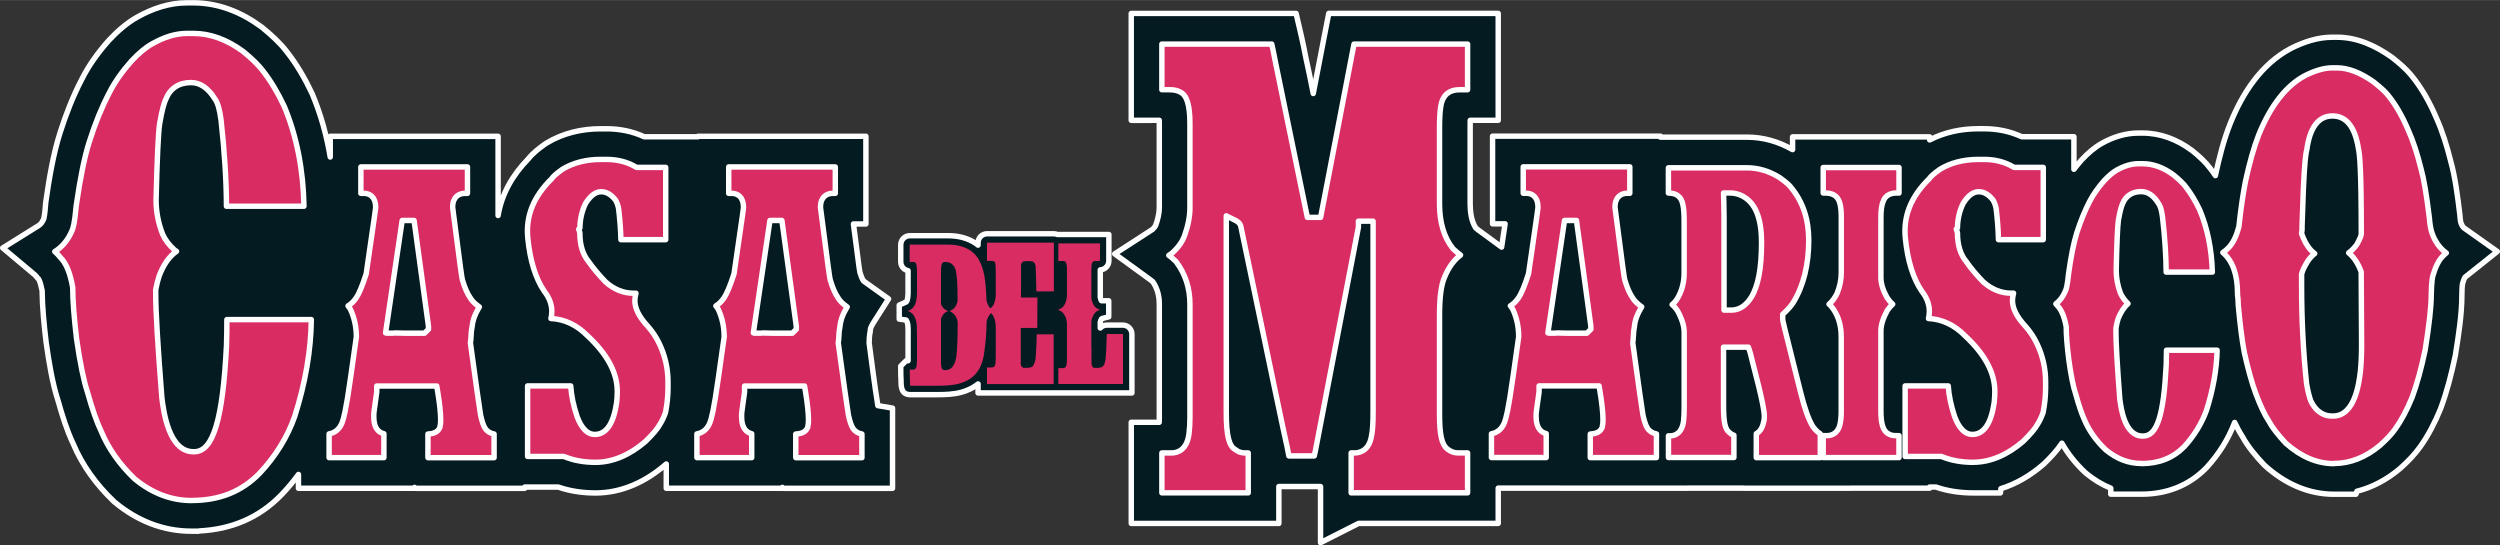
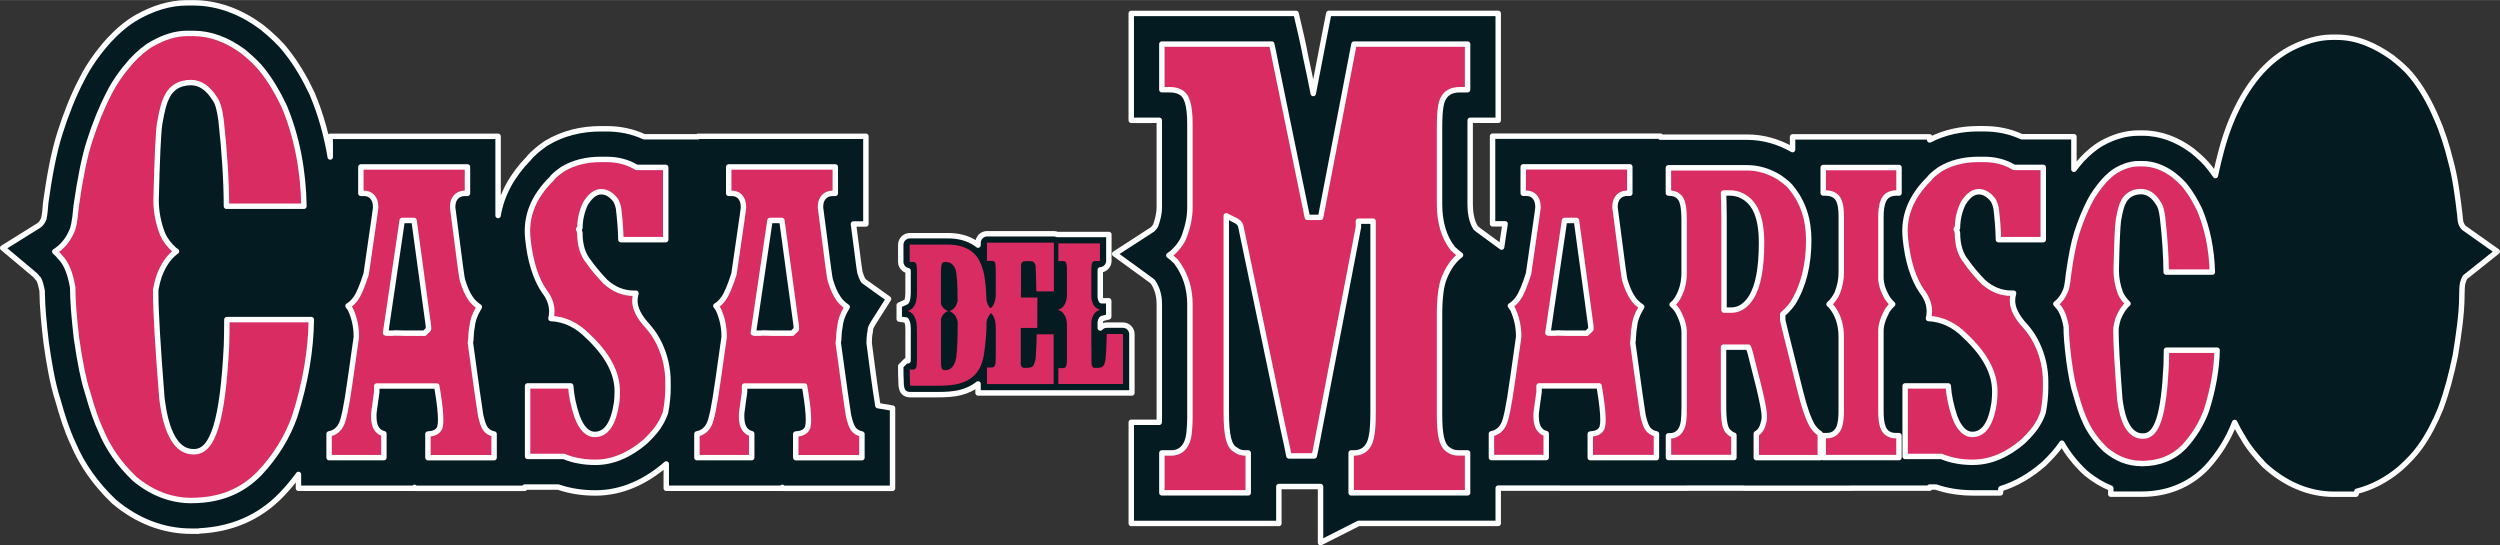
<svg xmlns="http://www.w3.org/2000/svg" xml:space="preserve" width="3.19in" height="0.696in" version="1.1" style="shape-rendering:geometricPrecision; text-rendering:geometricPrecision; image-rendering:optimizeQuality; fill-rule:evenodd; clip-rule:evenodd" viewBox="0 0 2835.18 618.42">
  <rect x="0" y="0" width="2835.18" height="618.42" fill="#333333" stroke="none" />
  <defs>
    <style type="text/css">
   
    .str1 {stroke:white;stroke-width:6.16;stroke-linejoin:round;stroke-miterlimit:2.613}
    .str2 {stroke:white;stroke-width:6.16;stroke-linecap:round;stroke-linejoin:round;stroke-miterlimit:2.613}
    .str0 {stroke:white;stroke-width:6.17;stroke-linecap:round;stroke-linejoin:round;stroke-miterlimit:2.613}
    .fil2 {fill:#051B22}
    .fil0 {fill:#D92C63;fill-rule:nonzero}
    .fil3 {fill:#D92C63;fill-rule:nonzero}
    .fil1 {fill:white;fill-rule:nonzero}
   
  </style>
  </defs>
  <g id="Layer_x0020_1">
    <g id="_2075970268096">
      <g>
        <g>
          <path class="fil0" d="M211.78 30.77l7.43 0c20.61,0 40.79,7.24 60.53,21.79 11.02,9.04 18.88,16.71 23.52,23.09 8.98,11.33 17.45,25.25 25.25,41.84 15.41,36.89 23.09,77.87 23.09,122.87l-0.43 0.43 -100.65 0c-0.56,0 -0.87,-1.73 -0.87,-5.2 0,-29.34 -2.04,-62.33 -6.13,-98.91 -1.48,-10.77 -3.34,-17.58 -5.69,-20.49 -6.37,-10.46 -13.49,-15.66 -21.36,-15.66 -11.02,0 -18.44,4.95 -22.22,14.79 -2.04,4.08 -4.21,12.81 -6.56,26.12 -1.49,9.91 -2.79,38.32 -3.9,85.42 0,12.19 2.35,24.26 7,36.15 2.35,5.2 6.25,10.34 11.76,15.23 5.2,3.47 9.41,5.51 12.63,6.13l-0.43 0.87c0,0 -1.3,0.74 -4.77,2.17 -9.9,4.08 -17.58,13.37 -23.09,27.85 -1.48,4.33 -2.6,9.04 -3.46,13.93l0 3.9c0,19.44 2.35,58.68 7,117.67 4.64,36.33 14.24,54.47 28.78,54.47l0.86 0c15.97,0 25.87,-38.07 29.65,-114.14 0.31,-10.15 0.43,-19.87 0.43,-29.22l0 -6.13c0,0 0.56,-0.43 0.87,-0.43l108.51 0c0,0 0.43,0.13 0.43,0.43l0 3.47c0,36.58 -6.38,74.96 -19.19,115 -8.73,24.7 -22.53,47.04 -41.41,67.1 -21.48,22.09 -48.96,33.11 -82.32,33.11 -24.7,0 -47.66,-8.73 -68.83,-26.12 -18.32,-17.45 -31.69,-36.46 -40.11,-57.07 -4.95,-10.15 -10.15,-25.13 -15.66,-44.88 -4.33,-13.06 -8.54,-33.67 -12.63,-61.9 -2.91,-25.01 -4.34,-44.32 -4.34,-57.93 -2.6,-14.79 -6.68,-24.82 -12.19,-30.08 -4.33,-5.82 -9.6,-9.59 -15.66,-11.33l0 -1.3c1.48,-0.31 3.22,-0.87 5.2,-1.73 10.15,-4.33 17.58,-12.07 22.22,-23.09 1.73,-3.47 3.22,-12.2 4.33,-26.12 4.64,-32.49 9.72,-57.38 15.23,-74.52 6.68,-21.17 14.36,-40.11 23.09,-56.64 6.13,-12.2 14.79,-24.7 26.12,-37.45 8.97,-9.59 17.45,-16.53 25.25,-20.92 14.79,-8.42 29.03,-12.63 42.71,-12.63l0 0.06z" />
          <path class="fil0" d="M402.43 182.11l134.56 0 0 43.64c0,0 -0.12,0.31 -0.31,0.31l-9.72 0c-4.46,0 -6.69,2.79 -6.69,8.42 6.69,52.8 10.28,79.79 10.71,80.9 2.47,8.29 5.14,14.42 8.04,18.44 1.36,2.47 4.02,5.14 8.05,8.04 3.78,1.8 6.81,2.66 9.04,2.66l0 0.99c-3.84,2.23 -6.38,4.83 -7.74,7.74 -3.78,6.07 -5.94,12.32 -6.38,18.82 -0.68,2.91 -1.11,8.04 -1.36,15.47 -0.25,0 -0.31,0.25 -0.31,0.68 6.25,46.3 10.09,73.41 11.39,81.21 1.36,6.07 2.66,10.09 4.02,12.07 1.55,2.48 4.15,3.72 7.74,3.72l3.34 -0c0,0 0.31,0.12 0.31,0.31l0 39.92c0,0 -0.12,0.31 -0.31,0.31l-88.27 -0c0,0 -0.31,-0.12 -0.31,-0.31l0 -39.93 0.31 -0.31 3.34 0c5.82,0 9.16,-0.86 10.09,-2.66 0.43,-1.8 0.68,-3.9 0.68,-6.38 0,-7.37 -1.11,-17.89 -3.34,-31.57l-55.03 -0 0 0.31c-2.23,15.66 -3.35,23.83 -3.35,24.51l0 3.03c0,6.69 1.67,10.77 5.01,12.07 1.11,0.43 2.6,0.68 4.33,0.68l1.67 0c0,0 0.31,0.12 0.31,0.31l0 39.92c0,0 -0.12,0.31 -0.31,0.31l-75.51 -0c0,0 -0.31,-0.12 -0.31,-0.31l0 -39.93c0,0 0.12,-0.31 0.31,-0.31l2.66 0c5.82,0 9.84,-2.79 12.07,-8.42 2.47,-6.06 5.57,-22.84 9.41,-50.32l6.38 -45c0,-10.09 -2.04,-19.38 -6.07,-27.85 -1.55,-2.47 -3.84,-4.89 -6.68,-7.37l-2.04 -1.36 0 -1.36c1.12,0 2.36,-0.25 3.72,-0.68 4.7,-1.36 8.6,-4.27 11.76,-8.73 3.16,-4.45 6.68,-13.12 10.77,-25.87 6.93,-47.91 10.4,-72.36 10.4,-73.54 0,-5.82 -2.04,-8.73 -6.07,-8.73l-10.39 0c0,0 -0.31,-0.12 -0.31,-0.31l0 -43.64 0.31 0 0.06 0.06zm59.73 74.83c-9.6,64.87 -15.23,102.69 -16.78,113.46 0.25,0 0.31,0.12 0.31,0.31 0.25,0 0.31,-0.12 0.31,-0.31 6.07,0.24 10.4,0.31 13.06,0.31l19.49 0 0.31 -0.31 -15.41 -113.46 -1.36 0 0.06 0z" />
          <path class="fil0" d="M681.34 173.75l6.69 0c13.43,0 25.38,3.03 35.9,9.04l37.94 0c0,0 0.31,0.12 0.31,0.31l0 95.69 -64.13 -0c-0.43,0 -0.68,-0.12 -0.68,-0.31 0,-13 -0.93,-26.74 -2.66,-41.28 -0.43,-2.23 -1.24,-4.4 -2.35,-6.38 -3.34,-4.27 -6.81,-6.37 -10.4,-6.37 -3.59,0 -7.37,3.16 -11.39,9.41 -3.84,7.86 -5.69,16.47 -5.69,25.87l0 0.99c0,0.43 -0.12,0.8 -0.31,0.99 0.24,0.68 0.31,1.24 0.31,1.67l0 0.68c0,12.07 2.79,21.48 8.42,28.23 5.14,7.37 11.39,14.85 18.82,22.47 8.04,7.18 17.02,10.77 26.86,10.77l6.06 -0c0.43,0 1.92,-0.12 4.4,-0.31l3.71 -0.68 0.99 0.68 -2.66 2.66 -2.04 3.34c-1.36,3.59 -2.04,6.81 -2.04,9.72 0,6.93 4.27,14.98 12.75,24.14 5.82,6.5 10.65,13.74 14.42,21.85 6.93,14.55 10.4,29.9 10.4,45.99l0 7.05c0,9.41 -0.99,19.25 -3.03,29.52 -2.04,5.82 -4.33,10.83 -7.05,15.11 -2.91,5.39 -8.73,12.32 -17.45,20.8 -19.93,17.21 -40.48,25.87 -61.78,25.87 -14.11,0 -26.62,-2.23 -37.57,-6.68l-46.3 0c0,0 -0.31,-0.12 -0.31,-0.31l0 -93.34c0,0 0.13,-0.31 0.31,-0.31l62.08 0c0,0 0.31,0.56 0.31,0.99 0,11.64 2.36,24.51 7.06,38.63 4.02,10.27 8.48,15.41 13.43,15.41 8.98,0 14.86,-9.97 17.77,-29.9 0.43,-3.78 0.68,-7.61 0.68,-11.39l0 -0.68c0,-19 -10.52,-38.25 -31.57,-57.75 -11.64,-11.88 -24.82,-17.76 -39.61,-17.76l-0.68 0c-2.91,0 -5.51,0.43 -7.74,1.36l-0.99 -0.99c4.27,-3.78 6.38,-8.98 6.38,-15.48 0,-6.5 -2.35,-12.44 -7.05,-18.44 -10.71,-15.66 -17.45,-36.89 -20.12,-63.75 -2.66,-26.86 6.93,-51.13 28.84,-72.86 2.04,-2.91 6.5,-6.81 13.43,-11.76 13.62,-8.29 29.4,-12.44 47.35,-12.44l0 -0.06z" />
          <path class="fil0" d="M819.62 182.11l134.56 0 0 43.64c0,0 -0.12,0.31 -0.31,0.31l-9.71 0c-4.46,0 -6.69,2.79 -6.69,8.42 6.69,52.8 10.28,79.79 10.71,80.9 2.47,8.29 5.14,14.42 8.04,18.44 1.36,2.47 4.02,5.14 8.04,8.04 3.78,1.8 6.81,2.66 9.04,2.66l0 0.99c-3.84,2.23 -6.38,4.83 -7.74,7.74 -3.78,6.07 -5.94,12.32 -6.38,18.82 -0.68,2.91 -1.11,8.04 -1.36,15.47 -0.25,0 -0.31,0.25 -0.31,0.68 6.25,46.3 10.09,73.41 11.39,81.21 1.36,6.07 2.66,10.09 4.02,12.07 1.55,2.48 4.15,3.72 7.74,3.72l3.34 -0c0,0 0.31,0.12 0.31,0.31l0 39.92c0,0 -0.13,0.31 -0.31,0.31l-88.27 -0c0,0 -0.31,-0.12 -0.31,-0.31l0 -39.93 0.31 -0.31 3.34 0c5.82,0 9.16,-0.86 10.09,-2.66 0.43,-1.8 0.68,-3.9 0.68,-6.38 0,-7.37 -1.11,-17.89 -3.35,-31.57l-55.02 -0 0 0.31c-2.23,15.66 -3.35,23.83 -3.35,24.51l0 3.03c0,6.69 1.67,10.77 5.01,12.07 1.11,0.43 2.6,0.68 4.33,0.68l1.67 0c0,0 0.31,0.12 0.31,0.31l0 39.92c0,0 -0.13,0.31 -0.31,0.31l-75.51 -0c0,0 -0.31,-0.12 -0.31,-0.31l0 -39.93c0,0 0.12,-0.31 0.31,-0.31l2.66 0c5.82,0 9.84,-2.79 12.07,-8.42 2.47,-6.06 5.57,-22.84 9.41,-50.32l6.38 -45c0,-10.09 -2.04,-19.38 -6.07,-27.85 -1.55,-2.47 -3.84,-4.89 -6.68,-7.37l-2.04 -1.36 0 -1.36c1.12,0 2.36,-0.25 3.72,-0.68 4.7,-1.36 8.6,-4.27 11.76,-8.73 3.16,-4.45 6.68,-13.12 10.77,-25.87 6.93,-47.91 10.4,-72.36 10.4,-73.54 0,-5.82 -2.04,-8.73 -6.07,-8.73l-10.4 0c0,0 -0.31,-0.12 -0.31,-0.31l0 -43.64 0.31 0 0.06 0.06zm59.73 74.83c-9.59,64.87 -15.23,102.69 -16.77,113.46 0.25,0 0.31,0.12 0.31,0.31 0.25,0 0.31,-0.12 0.31,-0.31 6.07,0.24 10.4,0.31 13.06,0.31l19.5 0 0.31 -0.31 -15.41 -113.46 -1.36 0 0.06 0z" />
        </g>
        <g>
          <path class="fil1" d="M211.78 30.77l7.43 0c20.61,0 40.79,7.24 60.53,21.79 11.02,9.04 18.88,16.71 23.52,23.09 8.98,11.33 17.45,25.25 25.25,41.84 15.41,36.89 23.09,77.87 23.09,122.87l-0.43 0.43 -100.65 0c-0.56,0 -0.87,-1.73 -0.87,-5.2 0,-29.34 -2.04,-62.33 -6.13,-98.91 -1.48,-10.77 -3.34,-17.58 -5.69,-20.49 -6.37,-10.46 -13.49,-15.66 -21.36,-15.66 -11.02,0 -18.44,4.95 -22.22,14.79 -2.04,4.08 -4.21,12.81 -6.56,26.12 -1.49,9.91 -2.79,38.32 -3.9,85.42 0,12.19 2.35,24.26 7,36.15 2.35,5.2 6.25,10.34 11.76,15.23 5.2,3.47 9.41,5.51 12.63,6.13l-0.43 0.87c0,0 -1.3,0.74 -4.77,2.17 -9.9,4.08 -17.58,13.37 -23.09,27.85 -1.48,4.33 -2.6,9.04 -3.46,13.93l0 3.9c0,19.44 2.35,58.68 7,117.67 4.64,36.33 14.24,54.47 28.78,54.47l0.86 0c15.97,0 25.87,-38.07 29.65,-114.14 0.31,-10.15 0.43,-19.87 0.43,-29.22l0 -6.13c0,0 0.56,-0.43 0.87,-0.43l108.51 0c0,0 0.43,0.13 0.43,0.43l0 3.47c0,36.58 -6.38,74.96 -19.19,115 -8.73,24.7 -22.53,47.04 -41.41,67.1 -21.48,22.09 -48.96,33.11 -82.32,33.11 -24.7,0 -47.66,-8.73 -68.83,-26.12 -18.32,-17.45 -31.69,-36.46 -40.11,-57.07 -4.95,-10.15 -10.15,-25.13 -15.66,-44.88 -4.33,-13.06 -8.54,-33.67 -12.63,-61.9 -2.91,-25.01 -4.34,-44.32 -4.34,-57.93 -2.6,-14.79 -6.68,-24.82 -12.19,-30.08 -4.33,-5.82 -9.6,-9.59 -15.66,-11.33l0 -1.3c1.48,-0.31 3.22,-0.87 5.2,-1.73 10.15,-4.33 17.58,-12.07 22.22,-23.09 1.73,-3.47 3.22,-12.2 4.33,-26.12 4.64,-32.49 9.72,-57.38 15.23,-74.52 6.68,-21.17 14.36,-40.11 23.09,-56.64 6.13,-12.2 14.79,-24.7 26.12,-37.45 8.97,-9.59 17.45,-16.53 25.25,-20.92 14.79,-8.42 29.03,-12.63 42.71,-12.63l0 0.06z" />
          <path class="fil1" d="M402.43 182.11l134.56 0 0 43.64c0,0 -0.12,0.31 -0.31,0.31l-9.72 0c-4.46,0 -6.69,2.79 -6.69,8.42 6.69,52.8 10.28,79.79 10.71,80.9 2.47,8.29 5.14,14.42 8.04,18.44 1.36,2.47 4.02,5.14 8.05,8.04 3.78,1.8 6.81,2.66 9.04,2.66l0 0.99c-3.84,2.23 -6.38,4.83 -7.74,7.74 -3.78,6.07 -5.94,12.32 -6.38,18.82 -0.68,2.91 -1.11,8.04 -1.36,15.47 -0.25,0 -0.31,0.25 -0.31,0.68 6.25,46.3 10.09,73.41 11.39,81.21 1.36,6.07 2.66,10.09 4.02,12.07 1.55,2.48 4.15,3.72 7.74,3.72l3.34 -0c0,0 0.31,0.12 0.31,0.31l0 39.92c0,0 -0.12,0.31 -0.31,0.31l-88.27 -0c0,0 -0.31,-0.12 -0.31,-0.31l0 -39.93 0.31 -0.31 3.34 0c5.82,0 9.16,-0.86 10.09,-2.66 0.43,-1.8 0.68,-3.9 0.68,-6.38 0,-7.37 -1.11,-17.89 -3.34,-31.57l-55.03 -0 0 0.31c-2.23,15.66 -3.35,23.83 -3.35,24.51l0 3.03c0,6.69 1.67,10.77 5.01,12.07 1.11,0.43 2.6,0.68 4.33,0.68l1.67 0c0,0 0.31,0.12 0.31,0.31l0 39.92c0,0 -0.12,0.31 -0.31,0.31l-75.51 -0c0,0 -0.31,-0.12 -0.31,-0.31l0 -39.93c0,0 0.12,-0.31 0.31,-0.31l2.66 0c5.82,0 9.84,-2.79 12.07,-8.42 2.47,-6.06 5.57,-22.84 9.41,-50.32l6.38 -45c0,-10.09 -2.04,-19.38 -6.07,-27.85 -1.55,-2.47 -3.84,-4.89 -6.68,-7.37l-2.04 -1.36 0 -1.36c1.12,0 2.36,-0.25 3.72,-0.68 4.7,-1.36 8.6,-4.27 11.76,-8.73 3.16,-4.45 6.68,-13.12 10.77,-25.87 6.93,-47.91 10.4,-72.36 10.4,-73.54 0,-5.82 -2.04,-8.73 -6.07,-8.73l-10.39 0c0,0 -0.31,-0.12 -0.31,-0.31l0 -43.64 0.31 0 0.06 0.06zm59.73 74.83c-9.6,64.87 -15.23,102.69 -16.78,113.46 0.25,0 0.31,0.12 0.31,0.31 0.25,0 0.31,-0.12 0.31,-0.31 6.07,0.24 10.4,0.31 13.06,0.31l19.49 0 0.31 -0.31 -15.41 -113.46 -1.36 0 0.06 0z" />
          <path class="fil1" d="M681.34 173.75l6.69 0c13.43,0 25.38,3.03 35.9,9.04l37.94 0c0,0 0.31,0.12 0.31,0.31l0 95.69 -64.13 -0c-0.43,0 -0.68,-0.12 -0.68,-0.31 0,-13 -0.93,-26.74 -2.66,-41.28 -0.43,-2.23 -1.24,-4.4 -2.35,-6.38 -3.34,-4.27 -6.81,-6.37 -10.4,-6.37 -3.59,0 -7.37,3.16 -11.39,9.41 -3.84,7.86 -5.69,16.47 -5.69,25.87l0 0.99c0,0.43 -0.12,0.8 -0.31,0.99 0.24,0.68 0.31,1.24 0.31,1.67l0 0.68c0,12.07 2.79,21.48 8.42,28.23 5.14,7.37 11.39,14.85 18.82,22.47 8.04,7.18 17.02,10.77 26.86,10.77l6.06 -0c0.43,0 1.92,-0.12 4.4,-0.31l3.71 -0.68 0.99 0.68 -2.66 2.66 -2.04 3.34c-1.36,3.59 -2.04,6.81 -2.04,9.72 0,6.93 4.27,14.98 12.75,24.14 5.82,6.5 10.65,13.74 14.42,21.85 6.93,14.55 10.4,29.9 10.4,45.99l0 7.05c0,9.41 -0.99,19.25 -3.03,29.52 -2.04,5.82 -4.33,10.83 -7.05,15.11 -2.91,5.39 -8.73,12.32 -17.45,20.8 -19.93,17.21 -40.48,25.87 -61.78,25.87 -14.11,0 -26.62,-2.23 -37.57,-6.68l-46.3 0c0,0 -0.31,-0.12 -0.31,-0.31l0 -93.34c0,0 0.13,-0.31 0.31,-0.31l62.08 0c0,0 0.31,0.56 0.31,0.99 0,11.64 2.36,24.51 7.06,38.63 4.02,10.27 8.48,15.41 13.43,15.41 8.98,0 14.86,-9.97 17.77,-29.9 0.43,-3.78 0.68,-7.61 0.68,-11.39l0 -0.68c0,-19 -10.52,-38.25 -31.57,-57.75 -11.64,-11.88 -24.82,-17.76 -39.61,-17.76l-0.68 0c-2.91,0 -5.51,0.43 -7.74,1.36l-0.99 -0.99c4.27,-3.78 6.38,-8.98 6.38,-15.48 0,-6.5 -2.35,-12.44 -7.05,-18.44 -10.71,-15.66 -17.45,-36.89 -20.12,-63.75 -2.66,-26.86 6.93,-51.13 28.84,-72.86 2.04,-2.91 6.5,-6.81 13.43,-11.76 13.62,-8.29 29.4,-12.44 47.35,-12.44l0 -0.06z" />
          <path class="fil1" d="M819.62 182.11l134.56 0 0 43.64c0,0 -0.12,0.31 -0.31,0.31l-9.71 0c-4.46,0 -6.69,2.79 -6.69,8.42 6.69,52.8 10.28,79.79 10.71,80.9 2.47,8.29 5.14,14.42 8.04,18.44 1.36,2.47 4.02,5.14 8.04,8.04 3.78,1.8 6.81,2.66 9.04,2.66l0 0.99c-3.84,2.23 -6.38,4.83 -7.74,7.74 -3.78,6.07 -5.94,12.32 -6.38,18.82 -0.68,2.91 -1.11,8.04 -1.36,15.47 -0.25,0 -0.31,0.25 -0.31,0.68 6.25,46.3 10.09,73.41 11.39,81.21 1.36,6.07 2.66,10.09 4.02,12.07 1.55,2.48 4.15,3.72 7.74,3.72l3.34 -0c0,0 0.31,0.12 0.31,0.31l0 39.92c0,0 -0.13,0.31 -0.31,0.31l-88.27 -0c0,0 -0.31,-0.12 -0.31,-0.31l0 -39.93 0.31 -0.31 3.34 0c5.82,0 9.16,-0.86 10.09,-2.66 0.43,-1.8 0.68,-3.9 0.68,-6.38 0,-7.37 -1.11,-17.89 -3.35,-31.57l-55.02 -0 0 0.31c-2.23,15.66 -3.35,23.83 -3.35,24.51l0 3.03c0,6.69 1.67,10.77 5.01,12.07 1.11,0.43 2.6,0.68 4.33,0.68l1.67 0c0,0 0.31,0.12 0.31,0.31l0 39.92c0,0 -0.13,0.31 -0.31,0.31l-75.51 -0c0,0 -0.31,-0.12 -0.31,-0.31l0 -39.93c0,0 0.12,-0.31 0.31,-0.31l2.66 0c5.82,0 9.84,-2.79 12.07,-8.42 2.47,-6.06 5.57,-22.84 9.41,-50.32l6.38 -45c0,-10.09 -2.04,-19.38 -6.07,-27.85 -1.55,-2.47 -3.84,-4.89 -6.68,-7.37l-2.04 -1.36 0 -1.36c1.12,0 2.36,-0.25 3.72,-0.68 4.7,-1.36 8.6,-4.27 11.76,-8.73 3.16,-4.45 6.68,-13.12 10.77,-25.87 6.93,-47.91 10.4,-72.36 10.4,-73.54 0,-5.82 -2.04,-8.73 -6.07,-8.73l-10.4 0c0,0 -0.31,-0.12 -0.31,-0.31l0 -43.64 0.31 0 0.06 0.06zm59.73 74.83c-9.59,64.87 -15.23,102.69 -16.77,113.46 0.25,0 0.31,0.12 0.31,0.31 0.25,0 0.31,-0.12 0.31,-0.31 6.07,0.24 10.4,0.31 13.06,0.31l19.5 0 0.31 -0.31 -15.41 -113.46 -1.36 0 0.06 0z" />
        </g>
        <path class="fil2 str0" d="M791.53 154.99l0 -0.5 190.46 0 0 99.44 -14.13 0c1.67,12.96 3.35,25.91 5.08,38.86 0.7,5.18 1.3,10.79 2.25,15.96 0.88,2.84 2.32,7.11 3.71,9.11l0.54 0.77c0.36,0.29 0.75,0.57 1.09,0.81l27.18 19.46 -17.41 27.37 -0.33 0.65 -0.8 1.31c-1.1,1.79 -1.98,3.79 -2.16,5.91l-0.19 2.22 -0.45 2.11c-0.46,2.52 -0.52,5.96 -0.62,8.6l-0.07 1.89c3.17,23.5 6.08,47.59 9.91,70.98l16.61 2.81 0 90.96 -123.9 -0 -1.07 -1.06 0 1 -131.62 0 0 -27.54 -0.67 0.58c-22.45,19.39 -49.43,32.28 -79.53,32.28 -14.35,0 -28.75,-2 -42.32,-6.68l-38.01 0 0 1.43 -123.9 -0 -1.07 -1.06 0 1 -131.62 0 0 -15.7c-5.78,7.96 -12.11,15.53 -18.98,22.7 -25.57,26.68 -57.47,39.6 -93.53,41.38l-0.54 0.28 -8.38 0c-32.36,0 -61.63,-12.01 -86.48,-32.52l-0.98 -0.81 -0.92 -0.88c-19.36,-18.52 -35.42,-40.46 -45.79,-65.23 -7.15,-15.1 -12.42,-32.1 -16.92,-48.16 -6.77,-20.67 -10.51,-44.72 -13.59,-66.16l-0.06 -0.45 -0.05 -0.45c-2.23,-19.05 -4.31,-39 -4.49,-58.25 -0.8,-4.03 -2.3,-10.4 -4,-13.05l-1.23 -1.21 -1.42 -1.82c-0.37,-0.48 -0.83,-1.04 -1.3,-1.43l-36.71 -30.77 40.65 -25.33c2.79,-1.74 4.51,-4.51 5.77,-7.48l0.08 -0.18c1.27,-4.93 1.77,-12.64 2.18,-17.47l0.08 -1 0.14 -0.99c3.69,-25.77 8.28,-53.75 16.22,-78.57 6.65,-20.81 14.69,-41.5 24.86,-60.86 7.93,-15.69 18.46,-30.15 30.11,-43.26l0.3 -0.34 0.31 -0.33c9.27,-9.9 19.95,-19.33 31.82,-25.99 17.29,-9.69 36.31,-16.2 56.3,-16.2l7.43 0c28.34,0.01 54.34,10.55 76.96,27.17l0.72 0.54 0.7 0.57c9.71,7.95 19.96,17.16 27.56,27.22 11.36,14.4 20.68,30.56 28.48,47.13l0.33 0.7 0.3 0.71c9.51,22.79 16.09,46.57 20.11,70.81l0 -23.46 190.36 0 0 89.82c4,-24.3 16.23,-45.81 34.48,-64.53 5.02,-6.31 11.97,-11.68 18.39,-16.25l1.06 -0.76 1.11 -0.67c18.53,-11.21 39.73,-16.17 61.27,-16.16l6.68 0c14.82,0.01 29.29,2.84 42.62,9.04l61.06 0z" />
        <g>
          <path class="fil3 str1" d="M217.04 567.55c-22.9,0 -44.56,-8.23 -64.37,-24.58 -17.08,-16.34 -30.02,-34.72 -38.07,-54.28 -4.89,-10.15 -10.03,-24.82 -15.41,-44.13 -4.33,-13 -8.48,-33.36 -12.44,-60.97 -2.85,-24.39 -4.27,-43.58 -4.27,-56.94l0 -0.62 -0.12 -0.62c-2.85,-16.09 -7.37,-27.11 -13.86,-33.49 -1.98,-2.54 -4.08,-4.76 -6.38,-6.68 8.54,-5.32 15.04,-13.19 19.38,-23.4 1.3,-2.6 3.22,-8.54 4.89,-28.29 4.52,-31.57 9.53,-56.26 14.92,-72.91 6.56,-20.74 14.18,-39.43 22.65,-55.52 5.88,-11.7 14.3,-23.83 25.19,-36.09 8.3,-8.85 16.22,-15.47 23.46,-19.44 13.74,-7.8 26.93,-11.76 39.31,-11.76l7.43 0c19,0 37.94,6.87 56.39,20.43 10.21,8.36 17.7,15.72 22.04,21.54 8.79,11.08 17.02,24.69 24.57,40.73 14.11,33.8 21.66,71.92 22.35,113.27l-87.89 -0c-0.06,-28.97 -2.17,-61.9 -6.13,-97.86 -1.67,-12.26 -3.78,-19.56 -6.87,-23.71 -7.67,-12.44 -16.84,-18.69 -27.11,-18.69 -13.86,0 -23.77,6.56 -28.66,19 -1.49,3.16 -3.84,9.53 -7,27.73 -1.55,10.46 -2.85,38.69 -4.02,86.41 0,13.19 2.47,26.24 7.43,38.87 2.85,6.44 7.37,12.38 13.62,17.95l0.37 0.31c0,0 1.3,0.86 1.73,1.11 -8.23,5.76 -14.79,15.1 -19.62,27.85 -1.61,4.89 -2.91,9.9 -3.84,15.23l-0.12 0.62 0 4.52c0,19.62 2.35,59.36 7,118.16 1.98,15.35 7.8,60.91 35.78,60.91l0.86 0c21.48,0 32.43,-36.15 36.64,-120.82 0.31,-10.21 0.43,-19.87 0.43,-29.03l95.75 0c-0.37,34.79 -6.68,71.74 -18.82,109.81 -8.29,23.46 -21.66,45.18 -39.8,64.44 -20.24,20.8 -45.49,30.88 -77.25,30.88l-0.12 0.06z" />
          <path class="fil3 str1" d="M485.31 518.84l0 -26.68c5.2,-0.31 10.65,-1.67 13,-6.44l0.37 -0.68 0.19 -0.74c0.62,-2.35 0.86,-5.01 0.86,-8.05 0,-7.8 -1.11,-18.51 -3.46,-32.68l-0.99 -5.88 -68.03 0 0 6.87c-3.34,23.46 -3.34,24.26 -3.34,25.01l0 3.03c0,9.84 3.16,16.09 9.47,18.57 0.62,0.25 1.3,0.43 1.98,0.62l0 27.11 -62.14 0 0 -26.93c6.75,-1.18 11.82,-5.51 14.61,-12.44 1.73,-4.21 4.58,-14.18 9.84,-52l6.44 -45.43 0 -0.49c0,-11.08 -2.29,-21.42 -6.69,-30.89l-0.19 -0.37 -0.25 -0.37c-0.68,-1.05 -1.42,-2.1 -2.29,-3.16 3.34,-2.04 6.31,-4.89 8.85,-8.54 3.59,-5.14 7.37,-14.18 11.7,-27.73l0.19 -0.56 0 -0.56c10.58,-72.36 10.58,-73.54 10.58,-74.52 0,-11.64 -6.75,-15.72 -13.06,-15.72l-3.71 -0 0 -29.96 120.89 0 0 29.96 -3.03 0c-6.62,0 -13.74,4.02 -13.74,15.41l0 0.87c9.1,71.25 10.46,80.03 11.08,82.08l0 0c2.66,8.85 5.57,15.47 8.85,20.18 1.92,3.28 5.14,6.56 9.9,9.97l0.43 0.31c-0.43,0.68 -0.8,1.3 -1.18,2.04 -4.15,6.75 -6.56,13.87 -7.18,21.17 -0.68,3.16 -1.11,7.98 -1.36,14.55 -0.25,0.8 -0.37,1.61 -0.37,2.6l0 0.93c6.31,46.05 10.15,73.47 11.51,81.46 1.67,7.49 3.22,11.95 5.07,14.79 2.23,3.53 5.82,5.82 10.21,6.56l0 26.86 -74.9 -0 -0.13 -0.12zm-37.57 -141.31c5.14,0.19 8.98,0.25 11.39,0.25l22.34 0 4.52 -4.52 -0.13 -3.78 -16.28 -119.53 -13.49 0 -0.86 6c-9.66,64.93 -15.23,102.75 -16.78,113.46l-1.18 8.05 1.42 0 0 0.31 6.99 0c0.68,0 1.36,-0.06 1.98,-0.25l0.06 0z" />
          <path class="fil3 str1" d="M675.58 524.22c-13.12,0 -24.88,-2.1 -34.91,-6.19l-1.3 -0.49 -41.04 0 0 -79.97 48.9 0c0.68,10.71 3.09,22.41 7.24,34.79 2.04,5.26 7.93,20.24 20.05,20.24 12.94,0 21.23,-12.07 24.76,-35.9 0.5,-4.27 0.74,-8.42 0.74,-12.44l0 -0.68c0,-20.98 -11.39,-42.09 -33.8,-62.89 -11.95,-12.19 -25.93,-18.82 -41.41,-19.56 0.68,-2.54 0.99,-5.26 0.99,-8.17 0,-7.8 -2.85,-15.47 -8.55,-22.78 -9.78,-14.24 -16.15,-34.6 -18.69,-60.16 -2.48,-24.88 6.31,-46.86 26.8,-67.16l0.43 -0.43 0.37 -0.56c0.87,-1.24 3.53,-4.21 11.7,-10.03 12.07,-7.3 26.74,-11.14 43.27,-11.14l6.69 0c12.13,0 23.03,2.72 32.43,8.11l1.61 0.93 33.11 0 0 81.95 -50.82 0c-0.25,-11.26 -1.18,-23.15 -2.66,-35.47 -0.68,-3.47 -1.73,-6.32 -3.16,-8.91l-0.25 -0.5 -0.37 -0.43c-4.76,-6 -10.09,-9.04 -15.91,-9.04 -6.19,0 -11.82,4.15 -17.33,12.63l-0.25 0.37 -0.19 0.37c-4.08,8.42 -6.25,17.7 -6.38,27.73l-1.36 1.36 1.3 4.02 0 0.19c0,13.75 3.35,24.7 10.03,32.68 4.95,7.18 11.58,15.04 19.13,22.9 9.72,8.66 20.3,12.87 31.87,12.87l2.6 0c-0.81,2.97 -1.24,5.76 -1.24,8.42 0,8.85 4.77,18.32 14.61,28.97 5.26,5.88 9.72,12.63 13.25,20.05 6.44,13.55 9.72,28.04 9.72,42.96l0 7.05c0,8.79 -0.93,18.07 -2.79,27.73 -1.8,5.07 -3.84,9.53 -6.19,13.18 -2.79,5.14 -8.23,11.58 -16.4,19.56 -18.2,15.72 -37.45,23.83 -56.88,23.83l0.24 0z" />
          <path class="fil3 str1" d="M902.44 518.84l0 -26.68c5.2,-0.31 10.65,-1.67 13,-6.44l0.37 -0.68 0.19 -0.74c0.62,-2.35 0.86,-5.01 0.86,-8.05 0,-7.8 -1.11,-18.51 -3.46,-32.68l-0.99 -5.88 -68.03 0 0 6.87c-3.34,23.46 -3.34,24.26 -3.34,25.01l0 3.03c0,9.84 3.16,16.09 9.47,18.57 0.62,0.25 1.3,0.43 1.98,0.62l0 27.11 -62.14 0 0 -26.93c6.75,-1.18 11.82,-5.51 14.61,-12.44 1.73,-4.21 4.58,-14.18 9.84,-52l6.44 -45.43 0 -0.49c0,-11.08 -2.29,-21.42 -6.69,-30.89l-0.19 -0.37 -0.24 -0.37c-0.68,-1.05 -1.42,-2.1 -2.29,-3.16 3.35,-2.04 6.32,-4.89 8.85,-8.54 3.59,-5.14 7.37,-14.18 11.7,-27.73l0.19 -0.56 0 -0.56c10.59,-72.36 10.59,-73.54 10.59,-74.52 0,-11.64 -6.75,-15.72 -13.06,-15.72l-3.71 -0 0 -29.96 120.89 0 0 29.96 -3.03 0c-6.62,0 -13.74,4.02 -13.74,15.41l0 0.87c9.1,71.25 10.46,80.03 11.08,82.08l0 0c2.66,8.85 5.57,15.47 8.85,20.18 1.92,3.28 5.14,6.56 9.9,9.97l0.43 0.31c-0.43,0.68 -0.8,1.3 -1.18,2.04 -4.15,6.75 -6.56,13.87 -7.18,21.17 -0.68,3.16 -1.11,7.98 -1.36,14.55 -0.25,0.8 -0.37,1.61 -0.37,2.6l0 0.93c6.31,46.05 10.15,73.47 11.51,81.46 1.67,7.49 3.22,11.95 5.07,14.79 2.23,3.53 5.82,5.82 10.21,6.56l0 26.86 -74.9 -0 -0.13 -0.12zm-37.57 -141.31c5.14,0.19 8.98,0.25 11.39,0.25l22.35 0 4.52 -4.52 -0.12 -3.78 -16.28 -119.53 -13.55 0 -0.87 6c-9.65,64.93 -15.23,102.75 -16.77,113.46l-1.18 8.05 1.42 0 0 0.31 7 0c0.68,0 1.36,-0.06 1.98,-0.25l0.12 0z" />
        </g>
      </g>
      <g>
        <g>
          <path class="fil1" d="M1291.65 42.96l136.36 0c0.56,0 2.6,9.04 6.13,26.99 0.87,3.78 12.5,60.29 34.85,169.48l3.47 0c24.08,-125.47 36.77,-190.95 37.88,-196.52l140.76 0c0.56,0 0.87,0.12 0.87,0.43l0 64.93c0,0 -0.31,0.43 -0.87,0.43l-15.23 0c-6.13,0 -10.15,2.04 -12.2,6.13 -2.35,4.08 -3.46,13.8 -3.46,29.22l0 87.15c0,19.44 4.52,34.85 13.49,46.18 5.51,5.2 10.34,8.54 14.36,10.03 2.04,0.56 3.46,1.05 4.33,1.3l0 0.86 -6.13 2.17c-9.04,4.34 -16.09,13.06 -21.36,26.12 -3.22,7.86 -4.77,21.04 -4.77,39.68l0 112.4c0,19.44 2.04,30.64 6.13,33.55 2.35,2.04 4.95,3.03 7.86,3.03l17.02 0c0.56,0 0.86,0.12 0.86,0.43l0 58.37c0,0 -0.31,0.43 -0.86,0.43l-144.66 0c0,0 -0.43,-0.12 -0.43,-0.43l0 -58.37c0,0 0.12,-0.43 0.43,-0.43l10.46 0c6.68,0 10.77,-4.33 12.19,-13.06 1.18,-5.2 1.74,-14.24 1.74,-26.99l0 -208.72 -2.6 0 0 0.43 -48.78 253.59 -2.6 11.76 -0.43 0.43 -39.24 0c-0.56,0 -1.92,-5.69 -3.9,-17.02 -0.86,-2.6 -18.32,-85.54 -52.3,-248.77 0,-0.56 -0.86,-1.3 -2.6,-2.17l0 211.32c0,22.97 2.48,35.16 7.43,36.58 1.73,1.73 3.9,2.6 6.56,2.6l10.46 0c0,0 0.43,0.12 0.43,0.43l0 58.37c0,0 -0.12,0.43 -0.43,0.43l-111.11 0c0,0 -0.43,-0.12 -0.43,-0.43l0 -58.37c0,0 0.12,-0.43 0.43,-0.43l17.45 0c7.55,0 11.89,-5.51 13.06,-16.53 0.56,-5.82 0.86,-11.2 0.86,-16.09l0 -128.99c0,-16.53 -4.64,-31.07 -13.93,-43.58 -3.78,-3.78 -7.68,-6.81 -11.76,-9.16 -4.08,-1.73 -6.25,-2.6 -6.56,-2.6l0 -0.43c4.33,-1.18 9.16,-3.65 14.36,-7.43 6.13,-5.51 10.15,-11.2 12.19,-17.02 3.78,-10.46 5.7,-20.18 5.7,-29.22l0 -94.52c0,-18.32 -2.48,-28.47 -7.43,-30.51 -2.04,-1.18 -4.95,-1.73 -8.73,-1.73l-15.23 0c0,0 -0.43,-0.12 -0.43,-0.43l0 -64.93c0,0 0.12,-0.43 0.43,-0.43l-0.12 0.06z" />
          <path class="fil1" d="M1701.29 182.17l134.63 0 0 43.64c0,0 -0.12,0.31 -0.31,0.31l-9.72 0c-4.46,0 -6.68,2.79 -6.68,8.42 6.68,52.8 10.27,79.79 10.77,80.9 2.48,8.29 5.14,14.42 8.05,18.44 1.36,2.48 4.02,5.14 8.04,8.05 3.78,1.8 6.81,2.66 9.04,2.66l0 0.99c-3.84,2.23 -6.38,4.83 -7.74,7.74 -3.84,6.06 -5.94,12.32 -6.38,18.82 -0.68,2.91 -1.12,8.05 -1.36,15.47 -0.25,0 -0.31,0.25 -0.31,0.68 6.25,46.3 10.09,73.41 11.39,81.21 1.36,6.07 2.66,10.09 4.02,12.07 1.55,2.47 4.15,3.71 7.74,3.71l3.34 0c0,0 0.31,0.12 0.31,0.31l0 39.92c0,0 -0.12,0.31 -0.31,0.31l-88.27 0c0,0 -0.31,-0.12 -0.31,-0.31l0 -39.92 0.31 -0.31 3.34 0c5.82,0 9.16,-0.87 10.09,-2.66 0.43,-1.8 0.68,-3.9 0.68,-6.38 0,-7.36 -1.11,-17.89 -3.34,-31.57l-55.03 0 0 0.31c-2.23,15.66 -3.35,23.83 -3.35,24.51l0 3.03c0,6.68 1.67,10.77 5.01,12.07 1.11,0.43 2.6,0.68 4.4,0.68l1.67 0c0,0 0.31,0.12 0.31,0.31l0 39.92c0,0 -0.13,0.31 -0.31,0.31l-75.51 0c0,0 -0.31,-0.12 -0.31,-0.31l0 -39.92c0,0 0.12,-0.31 0.31,-0.31l2.66 0c5.82,0 9.84,-2.79 12.07,-8.42 2.47,-6.07 5.57,-22.84 9.41,-50.32l6.38 -45c0,-10.09 -2.04,-19.37 -6.07,-27.85 -1.55,-2.48 -3.84,-4.89 -6.68,-7.37l-2.04 -1.36 0 -1.36c1.12,0 2.36,-0.24 3.72,-0.68 4.7,-1.36 8.6,-4.27 11.76,-8.73 3.15,-4.46 6.68,-13.12 10.77,-25.87 6.93,-47.91 10.4,-72.36 10.4,-73.53 0,-5.82 -2.04,-8.73 -6.07,-8.73l-10.4 0c0,0 -0.31,-0.13 -0.31,-0.31l0 -43.64 0.31 0 -0.12 0.06zm59.73 74.84c-9.59,64.87 -15.23,102.69 -16.77,113.46 0.25,0 0.31,0.13 0.31,0.31 0.25,0 0.31,-0.12 0.31,-0.31 6.07,0.25 10.4,0.31 13.06,0.31l19.5 0 0.31 -0.31 -15.41 -113.46 -1.36 0 0.06 0z" />
          <path class="fil1" d="M1866.13 183.16l96 0c13.68,0 26.99,3.9 39.92,11.76 8.04,5.57 13.31,10.21 15.79,13.74 14.11,17.02 21.17,38.13 21.17,63.45 0,29.52 -6.25,54.47 -18.82,74.83 -2.47,3.84 -6.06,7.93 -10.77,12.44l0 2.66c0,0.68 6.68,27.73 20.12,81.21 4.27,17.02 8.48,29.09 12.75,36.27 2.91,4.02 5.82,6.5 8.73,7.37l0.99 0.31 0 38.25c0,0 -0.25,0.31 -0.68,0.31l-85.91 0 0 -39.61 0.68 0c4.02,0 6.62,-3.03 7.74,-9.04 0.43,-1.11 0.68,-2.6 0.68,-4.4l0 -0.68c0,-6.69 -4.4,-26.62 -13.12,-59.73 -1.55,-6.5 -2.6,-10.4 -3.03,-11.76l-16.09 0 0 58.74c0,15.66 1.36,24.14 4.02,25.5 1.36,1.55 3.16,2.36 5.39,2.36l2.35 -0 0 38.25c0,0 -0.25,0.31 -0.68,0.31l-87.28 0c0,0 -0.31,-0.12 -0.31,-0.31l0 -38.25 9.04 0c4.46,0 7.18,-3.46 8.05,-10.4 0.43,-3.78 0.68,-8.6 0.68,-14.42l0 -85.23c0,-6.07 -2.1,-13 -6.37,-20.8 -1.55,-2.66 -4.02,-5.26 -7.37,-7.74 -2.66,-1.8 -5.01,-2.79 -7.06,-3.03l0 -0.99c7.18,-1.8 12.2,-5.57 15.11,-11.39 3.78,-7.18 5.69,-14.98 5.69,-23.52l0 -59.05c0,-13.87 -1.36,-21.48 -4.02,-22.84 -0.87,-1.36 -3.72,-2.04 -8.42,-2.04l-5.39 0 0 -41.97c0,-0.43 0.12,-0.68 0.31,-0.68l0.12 0.12zm76.5 42.65c0.25,9.41 0.31,16.59 0.31,21.48l0 97.36 1.36 0c6.25,0 11.76,-3.71 16.46,-11.08 7.18,-11.39 10.77,-30.89 10.77,-58.43 0,-25.26 -6.19,-40.98 -18.44,-46.98 -3.16,-1.55 -6.62,-2.36 -10.4,-2.36l-0.06 0z" />
          <path class="fil1" d="M2041.67 182.79l99.34 0c0,0 0.31,0.12 0.31,0.31l0 42.65 -10.4 0c-4.02,0 -6.62,1.49 -7.74,4.4 -1.55,3.34 -2.35,8.85 -2.35,16.46l0 68.15c0,5.57 2.04,11.94 6.06,19.12 3.35,5.14 7.93,8.6 13.74,10.4l0 0.68c-5.14,1.55 -9.59,5.01 -13.43,10.4 -4.27,7.86 -6.38,14.42 -6.38,19.81l0 90.62c0,11.64 1.55,18.26 4.71,19.81 1.36,0.87 2.91,1.36 4.7,1.36l10.77 0c0,0 0.31,0.12 0.31,0.31l0 38.25c0,0 -0.12,0.31 -0.31,0.31l-99.34 0c0,0 -0.31,-0.12 -0.31,-0.31l0 -38.25c0,0 0.12,-0.31 0.31,-0.31l11.08 0c3.59,0 6.07,-1.92 7.37,-5.69 1.11,-3.59 1.67,-8.48 1.67,-14.79l0 -84.61c0,-12.5 -3.35,-22.72 -10.09,-30.52 -3.78,-3.34 -6.94,-5.39 -9.41,-6.06 -0.25,0 -0.56,-0.12 -0.99,-0.31l0 -0.31 3.34 -1.67c5.57,-2.23 9.97,-6.69 13.12,-13.43 2.66,-6.68 4.02,-13.55 4.02,-20.49l0 -63.07c0,-9.41 -1.11,-15.35 -3.34,-17.77 -1.55,-1.55 -3.9,-2.35 -7.06,-2.35l-10.09 0 0 -42.65c0,0 0.12,-0.31 0.31,-0.31l0.06 -0.12z" />
          <path class="fil1" d="M2224.26 173.75l6.69 0c13.43,0 25.38,3.03 35.9,9.04l37.94 0c0,0 0.31,0.12 0.31,0.31l0 95.69 -64.13 -0c-0.43,0 -0.68,-0.12 -0.68,-0.31 0,-13 -0.93,-26.74 -2.66,-41.28 -0.43,-2.23 -1.24,-4.4 -2.35,-6.38 -3.34,-4.27 -6.81,-6.37 -10.4,-6.37 -3.59,0 -7.37,3.16 -11.39,9.41 -3.84,7.86 -5.7,16.47 -5.7,25.87l0 0.99c0,0.43 -0.12,0.8 -0.31,0.99 0.25,0.68 0.31,1.24 0.31,1.67l0 0.68c0,12.07 2.79,21.48 8.42,28.23 5.14,7.37 11.39,14.85 18.82,22.47 8.04,7.18 17.02,10.77 26.86,10.77l6.06 -0c0.43,0 1.92,-0.12 4.4,-0.31l3.71 -0.68 0.99 0.68 -2.66 2.66 -2.04 3.34c-1.36,3.59 -2.04,6.81 -2.04,9.72 0,6.93 4.27,14.98 12.75,24.14 5.82,6.5 10.65,13.74 14.42,21.85 6.93,14.55 10.4,29.9 10.4,45.99l0 7.05c0,9.41 -0.99,19.25 -3.03,29.52 -2.04,5.82 -4.4,10.83 -7.05,15.11 -2.91,5.39 -8.73,12.32 -17.45,20.8 -19.93,17.21 -40.48,25.87 -61.78,25.87 -14.11,0 -26.62,-2.23 -37.57,-6.68l-46.3 0c0,0 -0.31,-0.12 -0.31,-0.31l0 -93.34c0,0 0.12,-0.31 0.31,-0.31l62.08 0c0,0 0.31,0.56 0.31,0.99 0,11.64 2.35,24.51 7.05,38.63 4.02,10.27 8.48,15.41 13.43,15.41 8.98,0 14.85,-9.97 17.77,-29.9 0.43,-3.78 0.68,-7.61 0.68,-11.39l0 -0.68c0,-19 -10.52,-38.25 -31.57,-57.75 -11.64,-11.88 -24.82,-17.76 -39.61,-17.76l-0.68 0c-2.91,0 -5.51,0.43 -7.74,1.36l-0.99 -0.99c4.27,-3.78 6.37,-8.98 6.37,-15.48 0,-6.5 -2.35,-12.44 -7.05,-18.44 -10.77,-15.66 -17.45,-36.89 -20.12,-63.75 -2.66,-26.86 6.93,-51.13 28.84,-72.86 2.04,-2.91 6.5,-6.81 13.43,-11.76 13.68,-8.29 29.4,-12.44 47.35,-12.44l0 -0.06z" />
          <path class="fil1" d="M2405.87 178.46l4.71 0c13.43,0 26.49,4.7 39.24,14.11 7.37,6.07 12.5,11.08 15.41,15.1 5.82,7.37 11.33,16.47 16.46,27.17 10.09,24.14 15.1,50.88 15.1,80.22l-0.31 0.31 -65.43 -0c-0.43,0 -0.68,-1.24 -0.68,-3.71 0,-19 -1.36,-40.48 -4.02,-64.44 -0.93,-6.93 -2.11,-11.33 -3.71,-13.12 -4.02,-6.68 -8.6,-10.09 -13.75,-10.09 -7.18,0 -11.94,3.16 -14.42,9.41 -1.36,2.66 -2.79,8.42 -4.33,17.14 -0.93,6.5 -1.67,25.07 -2.36,55.71 0,7.86 1.42,15.66 4.4,23.52 1.55,3.34 4.15,6.68 7.74,10.09 3.34,2.23 6.06,3.47 8.04,3.71l0 0.68 -3.34 1.36c-6.25,2.66 -11.33,8.73 -15.1,18.14 -0.93,2.91 -1.55,5.94 -2.04,9.04l0 2.66c0,12.75 1.49,38.25 4.4,76.5 3.16,23.52 9.41,35.22 18.82,35.22l0.68 0c10.28,0 16.65,-24.7 19.13,-74.15 0.25,-6.68 0.31,-13.12 0.31,-19.13l0 -3.71c0,0 0.43,-0.31 0.68,-0.31l70.5 0c0,0 0.31,0.13 0.31,0.31l0 2.04c0,23.95 -4.15,48.9 -12.44,74.83 -5.82,16.09 -14.79,30.77 -26.86,43.95 -14.11,14.3 -32,21.48 -53.73,21.48 -16.09,0 -31.13,-5.69 -45,-17.15 -11.89,-11.2 -20.61,-23.52 -26.19,-36.89 -3.16,-6.68 -6.5,-16.53 -10.09,-29.52 -2.91,-8.48 -5.57,-21.79 -8.04,-39.93 -2.04,-16.34 -3.03,-28.97 -3.03,-37.94 -1.8,-9.59 -4.46,-16.22 -8.05,-19.81 -2.66,-3.59 -6.06,-5.94 -10.09,-7.05l0 -0.99c0.87,0 2.04,-0.31 3.35,-0.99 6.68,-2.91 11.51,-7.92 14.42,-15.1 1.12,-2.23 2.11,-7.92 3.03,-17.15 2.91,-21.04 6.13,-37.14 9.72,-48.34 4.46,-13.86 9.53,-26.18 15.1,-36.89 4.02,-7.86 9.72,-15.97 17.15,-24.51 5.82,-6.25 11.33,-10.83 16.47,-13.74 9.59,-5.39 18.88,-8.04 27.85,-8.04l-0 0z" />
          <path class="fil1" d="M2625.42 70.01l5.69 0c14.24,0 29.46,5.82 45.74,17.45 8.42,6.69 14.11,11.89 17.02,15.66 8.97,10.77 17.15,24.7 24.39,41.84 5.51,12.2 10.46,27.17 14.79,44.87 3.22,11.33 6.38,30.08 9.6,56.21 0.56,7.55 1.61,13.24 3.03,17.02 3.78,9.9 9.72,16.84 17.89,20.92 2.04,0.86 4.21,1.61 6.56,2.17l0 0.87c-7.24,2.04 -13.06,6.25 -17.45,12.63 -2.35,3.78 -4.21,8.29 -5.69,13.49 -1.18,2.04 -1.92,9.29 -2.17,21.79 0,13.06 -2.36,34.1 -7,63.2 -4.64,22.09 -9.72,40.54 -15.23,55.33 -6.13,14.79 -12.81,27.3 -20.05,37.45 -4.33,6.13 -10.46,12.63 -18.32,19.62 -17.7,14.79 -36.58,22.22 -56.64,22.22 -20.05,0 -40.67,-8.3 -59.24,-24.82 -9.9,-10.46 -16.71,-19.31 -20.49,-26.55 -4.95,-7.24 -10.15,-18.32 -15.66,-33.12 -4.64,-12.75 -9.04,-28.47 -13.06,-47.04 -2.6,-13.93 -4.95,-31.94 -7,-54.04 -0.31,-7.86 -0.56,-11.76 -0.87,-11.76l0 -2.6c0,-24.7 -7.86,-40.23 -23.52,-46.61l-1.3 0 0 -0.87c0.86,0 2.6,-0.43 5.2,-1.3 3.47,-1.42 6.81,-3.65 10.03,-6.56 4.95,-4.33 8.73,-11.76 11.33,-22.22 2.04,-19.19 4.52,-36.15 7.43,-51 4.64,-21.48 9.72,-39.37 15.23,-53.6 14.24,-35.16 32.81,-58.8 55.77,-71 12.75,-6.37 24.08,-9.59 33.98,-9.59l0 -0.06zm-26.99 191.26l-0.43 2.6c1.73,4.64 3.65,8.42 5.69,11.33 3.78,5.82 9.41,9.6 17.02,11.33l0 0.87c-7,2.04 -12.63,6.25 -17.02,12.63 -3.22,5.2 -5.07,9.16 -5.69,11.76l0 12.63c0,38.07 1.85,74.77 5.69,110.24 1.42,7.86 2.91,13.68 4.33,17.45 4.08,8.42 9.84,12.63 17.45,12.63l1.3 0c12.5,0 20.49,-14.79 23.96,-44.44 0.86,-8.11 1.3,-18.01 1.3,-29.65 -0.31,-38.63 -0.43,-65.61 -0.43,-81.02 -4.08,-10.77 -10.03,-17.89 -17.89,-21.36 -1.73,-0.56 -3.22,-0.99 -4.33,-1.3l0 -0.87c7.55,-2.04 13.68,-6.25 18.32,-12.63 2.6,-4.95 3.9,-7.86 3.9,-8.73 0,-54.9 -1.05,-86.41 -3.03,-94.58 -3.22,-21.17 -10.77,-31.82 -22.65,-31.82 -11.88,0 -19.31,10.9 -22.22,32.68 -2.04,6.38 -3.78,34.85 -5.2,85.42l0 4.77 -0.06 0.06z" />
        </g>
        <path class="fil2 str0" d="M2512.41 199.03c0.02,-0.08 0.03,-0.17 0.05,-0.26l0.07 -0.34 0.07 -0.34c4.2,-19.4 9.23,-39.53 16.62,-57.98 13.7,-34.22 35.12,-67.41 68.52,-85.12l0.34 -0.18 0.34 -0.17c14.27,-7.18 30.17,-12.49 46.3,-12.49l5.7 0c22.64,-0.01 43.65,9.62 61.79,22.51l0.75 0.54 0.72 0.57c7.21,5.72 14.8,12.17 20.69,19.29 11.99,14.46 21.25,31.29 28.6,48.53 6.99,15.58 12.11,32.3 16.24,48.85 5.28,18.89 7.97,40.72 10.32,60.14l0.09 0.73 0.06 0.74c0.19,2.47 0.51,6.67 1.28,8.97 0.63,1.62 1.85,4.3 3.41,5.41l37.74 26.72 -36.18 28.81c-0.21,0.16 -0.39,0.35 -0.56,0.54 -0.96,1.73 -1.65,3.7 -2.19,5.56l-0.62 2.15c-0.53,3.93 -0.54,9.02 -0.62,12.8 -0.05,21.68 -3.88,45.95 -7.31,67.32l-0.13 0.82 -0.17 0.82c-4.16,19.81 -9.28,40.01 -16.37,58.99l-0.19 0.51 -0.21 0.51c-6.13,14.95 -13.67,29.75 -23.1,42.9 -6.35,8.87 -14.26,16.89 -22.38,24.14l-0.42 0.37 -0.43 0.36c-14.39,12.02 -30.65,20.86 -48.32,25.3l-1.16 3.39 -24.85 0c-29.62,0 -55.86,-12.41 -77.72,-31.9l-1.13 -1.01 -1.04 -1.11c-8.68,-9.22 -17.67,-19.85 -23.78,-31.06 -3.31,-5.11 -6.28,-10.64 -8.98,-16.34 -7.13,18.85 -17.97,36.01 -31.58,50.88l-0.43 0.47 -0.45 0.46c-19.89,20.18 -45.05,29.54 -73.27,29.54l-34.74 0 0 -6.8c-9.93,-3.98 -19.24,-9.66 -27.9,-16.8l-0.93 -0.76 -0.87 -0.83c-10.11,-9.58 -18.93,-20.53 -25.77,-32.63 -5.43,8.27 -12.6,15.85 -19.52,22.61l-0.76 0.75 -0.8 0.7c-14.3,12.35 -30.44,22.06 -48.05,27.48l-0.6 4.86 -30.7 0c-14.43,0 -28.89,-1.99 -42.54,-6.68l-7.02 0 0 1.3 -89.19 0 0 0.06 -121.93 0 -0.12 -0.12 -63.83 0 0 0.06 -144.5 -0 0 -0.06 -69.67 0 0 39.99 -158.35 0 -43.15 21.84 0 -63.62 -47.26 0 0 41.84 -167.4 0 0 -114.72 31.7 0c0.07,-1.64 0.11,-3.29 0.11,-4.94l0 -128.99c0,-9.33 -2.15,-17.79 -7.31,-25.4 -0.75,-0.67 -1.53,-1.31 -2.34,-1.9l-40.92 -29.76 42.47 -27.5c0.14,-0.09 0.29,-0.19 0.43,-0.28 1.39,-1.37 3.09,-3.28 3.61,-4.75 2.2,-6.18 4.05,-13.24 4.05,-19.85l0 -94.52c0,-1.19 -0,-2.8 -0.05,-4.57l-31.77 0.01 0 -121.23 186.93 0 6.25 26.87c1.7,7.31 3.14,14.72 4.56,22.08 3.13,13.79 5.9,27.86 8.66,41.87 4.01,-20.92 8.04,-41.84 12.13,-62.75l5.49 -28.08 192.16 0 0 121.22 -31.76 0c-0.07,2.84 -0.06,5.56 -0.06,7.54l0 87.15c0,8.85 1.24,19.75 6.38,27.43 1.04,0.91 2.11,1.78 3.22,2.6l26.06 19.06c1.37,-8.77 2.73,-17.6 3.96,-26.37l-14.21 -0 0 -99.42 190.36 0 0 1.12 98.4 -0c18.31,0 35.69,5.12 51.48,14.12l0 -14.43 155.46 0 0 3.44c16.98,-8.76 35.87,-12.68 55.03,-12.67l6.68 0c14.81,0.01 29.29,2.84 42.62,9.04l59.27 0 0 36.93c2.54,-3.35 5.2,-6.61 7.94,-9.76l0.4 -0.46 0.42 -0.44c6.75,-7.24 14.42,-14.07 23.11,-18.91 12.67,-7.06 26.69,-11.51 41.28,-11.51l4.7 0c20.51,-0.01 39.44,7.47 55.78,19.57l0.63 0.47 0.61 0.5c7.01,5.7 14.32,12.25 19.72,19.55 2.05,2.63 4,5.33 5.86,8.1z" />
        <g>
          <path class="fil3 str1" d="M1532.3 558.82l0 -45.25 3.9 0c4.83,0 16.28,-1.86 19.13,-18.94 1.24,-5.45 1.86,-14.79 1.86,-28.17l0 -215.71 -16.65 0 0 6.81 -48.65 252.91 -1.42 6.5 -28.78 -0c-0.49,-2.23 -1.18,-5.76 -2.17,-11.2l0 -0.5c0,0 -0.25,-0.49 -0.25,-0.49 -1.18,-4.4 -18.69,-87.77 -51.99,-247.59 -0.62,-4.52 -4.95,-6.68 -6.44,-7.43l-10.15 -5.07 0 222.65c0,26.55 3.03,38.93 10.65,42.65 2.84,2.36 6.37,3.59 10.34,3.59l3.9 0 0 45.25 -97.92 0 0 -45.25 10.83 0c6.56,0 17.95,-2.97 20.05,-22.84 0.62,-6.06 0.93,-11.7 0.93,-16.84l0 -128.99c0,-18.01 -5.14,-34.11 -15.35,-47.79l-0.31 -0.43 -0.37 -0.37c-2.54,-2.54 -5.2,-4.83 -7.93,-6.81 1.05,-0.68 2.04,-1.36 3.16,-2.17l0.31 -0.25 0.31 -0.24c6.93,-6.25 11.7,-12.94 14.11,-19.87 4.02,-11.14 6.06,-21.72 6.06,-31.5l0 -94.52c0,-22.16 -3.4,-33.18 -11.33,-36.83 -3.09,-1.67 -6.93,-2.47 -11.82,-2.47l-8.67 0 0 -51.75 124.6 0c0.8,3.47 2.17,9.78 4.4,21.36 1.11,4.89 20.43,99.1 34.85,169.54l1.18 5.63 14.98 0 1.12 -5.69c20.98,-109.31 33.11,-172.14 36.77,-190.83l128.81 0 0 51.75 -9.1 0c-11.14,0 -16.22,5.44 -18.51,9.97 -1.86,3.22 -4.21,10.21 -4.21,32.31l0 87.15c0,20.99 5.07,38.01 15.04,50.57l0.31 0.37 0.37 0.31c2.85,2.73 5.57,4.95 8.11,6.81 -7.67,5.7 -13.86,14.42 -18.51,26.06 -3.59,8.73 -5.32,22.53 -5.32,42.28l0 112.4c0,22.9 2.54,34.29 8.73,39.06 3.59,3.03 7.67,4.58 12.25,4.58l10.83 0 0 45.25 -131.91 0 -0.12 0.06z" />
          <path class="fil3 str1" d="M1803.47 518.84l0 -26.68c5.26,-0.31 10.65,-1.67 13,-6.5l0.37 -0.68 0.19 -0.74c0.62,-2.35 0.86,-5.01 0.86,-8.11 0,-7.8 -1.11,-18.51 -3.46,-32.68l-0.99 -5.88 -68.03 0 0 6.87c-3.34,23.52 -3.34,24.2 -3.34,25.01l0 3.03c0,12.26 5.14,16.9 9.47,18.57 0.62,0.25 1.3,0.43 1.98,0.62l0 27.11 -62.14 -0 0 -26.92c6.68,-1.18 11.82,-5.51 14.61,-12.44 1.74,-4.21 4.58,-14.17 9.84,-51.99l6.44 -45.43 0 -0.49c0,-11.08 -2.29,-21.42 -6.68,-30.89l-0.19 -0.37 -0.25 -0.37c-0.68,-1.05 -1.42,-2.1 -2.29,-3.16 3.34,-2.04 6.31,-4.89 8.85,-8.54 3.59,-5.07 7.37,-14.17 11.7,-27.73l0.19 -0.56 0 -0.56c10.59,-72.36 10.59,-73.53 10.59,-74.52 0,-11.64 -6.75,-15.72 -13.06,-15.72l-3.71 0 0 -29.96 120.89 0 0 29.96 -3.03 0c-6.62,0 -13.74,4.02 -13.74,15.41l0 0.87c9.16,71.43 10.52,80.1 11.08,82.08l0 0c2.66,8.85 5.57,15.47 8.85,20.18 1.92,3.28 5.14,6.56 9.9,9.97l0.43 0.31c-0.43,0.68 -0.8,1.3 -1.18,2.04 -4.15,6.75 -6.62,13.86 -7.18,21.17 -0.68,3.16 -1.11,7.99 -1.36,14.55 -0.25,0.8 -0.37,1.67 -0.37,2.6l0 0.93c6.31,46.05 10.15,73.47 11.51,81.46 1.67,7.49 3.22,11.94 5.08,14.79 2.23,3.53 5.82,5.82 10.21,6.56l0 26.86 -74.9 0 -0.12 0zm-37.57 -141.31c5.14,0.19 8.98,0.25 11.39,0.25l22.41 0 4.52 -4.52 -0.12 -3.78 -16.28 -119.53 -13.56 0 -0.87 6c-9.59,64.93 -15.23,102.75 -16.77,113.46l-1.18 8.05 1.42 0 0 0.31 6.99 0c0.68,0 1.36,-0.06 2.04,-0.25l0 0z" />
          <path class="fil3 str1" d="M1991.76 518.84l0 -27.11c3.28,-1.73 6.62,-5.32 8.17,-12.63 0.62,-1.8 0.93,-3.84 0.93,-6.25l0 -0.68c0,-4.71 -1.36,-16.22 -13.31,-61.53 -2.11,-8.79 -2.85,-11.2 -3.16,-12.2l-1.61 -4.83 -28.17 0 0 65.73c0,19.13 1.67,27.42 6.56,30.95 1.49,1.49 3.22,2.54 5.2,3.22l0 25.25 -74.22 0 0 -24.57 2.04 0c3.84,0 13.06,-1.61 15.04,-16.53 0.5,-4.21 0.75,-9.35 0.75,-15.35l0 -85.23c0,-7.3 -2.36,-15.17 -7.24,-24.14 -1.61,-2.73 -3.72,-5.26 -6.44,-7.61 2.97,-2.41 5.39,-5.45 7.18,-9.04 4.27,-7.98 6.44,-17.02 6.44,-26.62l0 -59.05c0,-16.65 -1.8,-24.7 -6.44,-28.16 -2.91,-2.85 -7.3,-3.53 -11.39,-3.65l0 -28.6 89.32 0c12.32,0 24.51,3.59 36.33,10.77 9.22,6.38 12.51,10.09 13.62,11.76 13.31,16.16 19.87,35.96 19.87,59.42 0,28.1 -5.94,52.06 -17.77,71.18 -2.04,3.16 -5.32,6.93 -9.59,11.02l-2.17 2.04 0 5.69c0,1.3 0,1.86 20.36,82.94 4.46,17.83 8.85,30.27 13.56,38.13l0.31 0.5c2.66,3.71 5.45,6.44 8.42,8.23l0 26.99 -72.54 0 -0.06 -0.06zm-36.89 -292.9c0.24,9.35 0.31,16.46 0.31,21.29l0 104.36 8.36 0c8.79,0 16.34,-4.83 22.35,-14.3 7.98,-12.69 11.82,-33.05 11.82,-62.14 0,-29.09 -7.55,-45.99 -22.41,-53.29 -4.08,-2.04 -8.6,-3.1 -13.49,-3.1l-7.18 0 0.19 7.18 0.06 0z" />
          <path class="fil3 str1" d="M2067.65 518.84l0 -24.88 4.4 0c6.56,0 11.7,-3.78 13.99,-10.4 1.42,-4.58 2.04,-10.09 2.04,-17.09l0 -84.61c0,-14.18 -3.96,-26 -11.76,-35.1l-0.31 -0.37c0,0 -1.3,-1.11 -1.73,-1.48 3.59,-3.03 6.68,-7.24 9.16,-12.38 3.16,-7.86 4.7,-15.66 4.7,-23.46l0 -63.07c0,-11.64 -1.61,-18.57 -5.2,-22.53 -3.16,-3.16 -7.18,-4.64 -12.26,-4.64l-3.03 0 0 -28.91 85.98 0 0 28.91 -3.4 0c-6.93,0 -12.13,3.22 -14.3,8.85 -1.85,3.9 -2.84,10.21 -2.84,18.94l0 68.15c0,6.81 2.35,14.42 6.93,22.59 1.92,2.91 4.02,5.39 6.44,7.49 -2.04,1.86 -3.96,4.02 -5.69,6.5l-0.25 0.31 -0.19 0.37c-4.89,8.98 -7.24,16.53 -7.24,23.15l0 90.62c0,14.92 2.47,22.72 8.17,25.87 2.41,1.55 5.2,2.29 8.23,2.29l4.08 -0 0 24.88 -85.97 0 0.06 0z" />
          <path class="fil3 str1" d="M2237.87 524.22c-13.12,0 -24.88,-2.1 -34.97,-6.19l-1.3 -0.49 -41.04 0 0 -79.97 48.9 0c0.68,10.77 3.1,22.41 7.24,34.79 2.04,5.26 7.92,20.24 20.05,20.24 12.94,0 21.23,-12.07 24.76,-35.9 0.49,-4.27 0.74,-8.36 0.74,-12.44l0 -0.68c0,-20.98 -11.39,-42.09 -33.8,-62.89 -11.95,-12.19 -25.94,-18.82 -41.41,-19.56 0.68,-2.54 0.99,-5.26 0.99,-8.17 0,-7.86 -2.85,-15.47 -8.54,-22.78 -9.78,-14.24 -16.16,-34.6 -18.69,-60.16 -2.47,-24.88 6.25,-46.86 26.8,-67.16l0.43 -0.43 0.37 -0.56c0.87,-1.24 3.53,-4.21 11.7,-10.03 12.07,-7.3 26.74,-11.14 43.27,-11.14l6.68 0c12.13,0 23.03,2.72 32.43,8.11l1.61 0.93 33.12 0 0 81.95 -50.82 0c-0.25,-11.2 -1.11,-23.15 -2.66,-35.47 -0.68,-3.47 -1.73,-6.32 -3.16,-8.91l-0.25 -0.5 -0.37 -0.43c-4.77,-6 -10.09,-9.04 -15.91,-9.04 -6.19,0 -11.88,4.15 -17.33,12.63l-0.25 0.37 -0.19 0.37c-4.08,8.42 -6.25,17.7 -6.37,27.67l-1.36 1.36 1.36 4.02 0 0.19c0,13.74 3.34,24.69 10.03,32.68 4.95,7.18 11.51,15.04 19.13,22.9 9.72,8.66 20.3,12.87 31.88,12.87l2.6 0c-0.81,2.97 -1.24,5.76 -1.24,8.42 0,8.85 4.76,18.32 14.61,28.97 5.26,5.88 9.72,12.63 13.25,20.05 6.44,13.56 9.72,27.98 9.72,42.96l0 7.05c0,8.73 -0.93,18.07 -2.79,27.73 -1.8,5.07 -3.84,9.53 -6.19,13.19 -2.79,5.14 -8.23,11.57 -16.4,19.56 -18.2,15.72 -37.45,23.83 -56.88,23.83l0.24 0.06z" />
          <path class="fil3 str1" d="M2428.52 525.52c-14.55,0 -27.85,-5.07 -40.54,-15.54 -10.71,-10.15 -19,-21.72 -24.14,-34.17 -3.09,-6.62 -6.31,-16.15 -9.78,-28.72 -2.85,-8.42 -5.45,-21.42 -7.86,-39 -1.98,-15.84 -2.97,-28.35 -2.97,-36.95l0 -0.62 -0.12 -0.62c-2.04,-10.83 -5.2,-18.44 -9.65,-23.09 -0.62,-0.8 -1.3,-1.55 -1.98,-2.29 4.7,-3.59 8.36,-8.54 10.83,-14.67 0.87,-1.73 2.23,-5.82 3.53,-19.06 2.79,-20.24 6,-36.09 9.41,-46.86 4.33,-13.43 9.28,-25.5 14.67,-35.84 3.78,-7.3 9.22,-15.11 16.22,-23.15 5.14,-5.51 10.09,-9.72 14.61,-12.25 8.48,-4.71 16.71,-7.12 24.39,-7.12l4.7 -0c11.82,0 23.64,4.27 35.1,12.75 6.62,5.39 11.39,10.03 13.93,13.56 5.63,7.18 10.89,15.84 15.78,26.12 8.79,21.05 13.62,44.82 14.3,70.5l-52.37 0c-0.12,-18.38 -1.48,-39.18 -4.08,-61.9 -1.05,-8.36 -2.54,-13.31 -4.89,-16.34 -5.33,-8.67 -11.89,-13.06 -19.5,-13.06 -9.91,0 -17.33,4.83 -20.86,13.56 -1.05,2.23 -2.66,6.68 -4.83,18.76 -0.99,7.05 -1.8,25.56 -2.48,56.82 0,8.79 1.61,17.52 4.83,26.12 1.98,4.33 4.83,8.17 8.54,11.82 -4.52,4.02 -8.23,9.72 -11.14,16.96 -1.18,3.78 -1.98,7.24 -2.48,10.71l0 0.49c0,0 -0.06,3.22 -0.06,3.22 0,13 1.42,38.25 4.4,77.06 1.42,10.65 5.57,41.72 25.81,41.72l0.68 0c15.72,0 23.27,-23.4 26.12,-80.84 0.19,-5.82 0.31,-11.26 0.31,-16.52l57.44 -0c-0.5,21.73 -4.58,44.57 -12.01,68.03 -5.39,14.92 -13.93,28.91 -25.31,41.35 -12.69,12.87 -28.6,19.19 -48.53,19.19l0 -0.13z" />
-           <path class="fil3 str1" d="M2646.89 525.7c-19.06,0 -37.39,-7.74 -54.59,-23.09 -8.98,-9.53 -15.48,-17.95 -18.94,-24.57l-0.19 -0.37 -0.25 -0.37c-4.58,-6.75 -9.59,-17.39 -14.92,-31.63 -4.52,-12.38 -8.79,-27.91 -12.81,-46.11 -2.54,-13.56 -4.83,-31.51 -6.81,-53.17 -0.19,-5.01 -0.31,-8.85 -0.87,-11.7l0 -2.04c0,-21.36 -5.57,-36.89 -16.65,-46.36 1.67,-1.11 3.22,-2.41 4.77,-3.78 6,-5.32 10.4,-13.74 13.43,-25.69l0.12 -0.5 0 -0.49c2.04,-18.88 4.52,-35.84 7.37,-50.39 4.52,-20.86 9.53,-38.56 14.92,-52.43 13.49,-33.3 31.2,-56.02 52.55,-67.34 11.57,-5.82 21.97,-8.79 30.7,-8.79l5.7 -0c12.69,0 26.68,5.45 41.66,16.09 9.6,7.61 13.74,12.01 15.54,14.24 8.66,10.4 16.53,23.83 23.52,40.29 5.39,11.95 10.21,26.62 14.48,43.83 3.16,11.14 6.31,29.71 9.41,55.4 0.62,7.99 1.73,14.24 3.46,18.69 3.53,9.22 8.79,16.4 15.79,21.36 -3.03,2.41 -5.76,5.32 -8.05,8.73 -2.72,4.4 -4.83,9.35 -6.44,14.92 -1.18,2.54 -2.23,7.55 -2.6,24.2 0,12.75 -2.29,33.67 -6.87,62.21 -4.45,21.23 -9.53,39.55 -14.91,53.97 -5.76,14.05 -12.26,26.19 -19.19,35.84 -4.02,5.63 -9.84,11.82 -17.27,18.44 -16.16,13.5 -33.73,20.43 -51.99,20.43l-0.07 0.19zm-21.91 -238.24c-2.91,2.41 -5.57,5.26 -7.86,8.6 -3.84,6.31 -5.94,10.71 -6.75,14.17l-0.19 0.75 0 13.43c0,38.13 1.92,75.46 5.69,110.98 1.61,8.91 3.16,14.98 4.77,19.19 6.87,14.24 16.77,17.15 23.95,17.15l1.31 0c25.01,0 29.46,-38.13 30.95,-50.63 0.93,-8.42 1.36,-18.63 1.36,-30.45 -0.31,-38.69 -0.43,-65.67 -0.43,-81.03l0 -1.3 -0.43 -1.18c-3.34,-8.85 -7.98,-15.72 -13.8,-20.49 3.4,-2.47 6.38,-5.51 8.98,-9.04l0.31 -0.43 0.25 -0.43c4.08,-7.68 4.77,-9.9 4.77,-12.01 0,-73.1 -1.8,-90 -3.16,-95.88 -3.84,-24.88 -13.74,-37.45 -29.52,-37.45 -15.79,0 -25.63,12.87 -29.09,38.25 -1.55,5.51 -3.47,21.42 -5.39,86.66l0 4.4 -0.62 3.9 0.68 1.73c1.98,5.26 4.08,9.47 6.5,12.87 2.11,3.22 4.71,6 7.8,8.23l-0.06 0z" />
        </g>
      </g>
      <g>
        <path class="fil2 str2" d="M1199.06 265.85l58.47 0 0 29.9c0,5.5 -4.31,9.97 -9.74,10.23l0 31.19c0.01,0.81 0.65,2.4 1.12,3.45 0.11,0.14 0.23,0.26 0.36,0.37l8.12 0 0 18.23 -7.61 1.94c-0.22,0.06 -0.42,0.26 -0.58,0.46 -0.66,1.13 -1.21,2.37 -1.41,3.67 0,0.08 0,0.16 0,0.23l0 6.38c1.75,-1.99 4.3,-3.28 7.51,-3.28l18.12 0c5.67,0 10.24,4.57 10.24,10.24l0 66.68 -174.48 0 0 -10.22c-2.98,2.45 -6.32,4.53 -10.01,6.2 -3.05,1.38 -6.17,2.54 -9.33,3.35 -8.08,2.2 -17.64,2.61 -26.06,2.61l-31.45 0c-10.71,0 -10.53,-9.96 -10.52,-16.93 -0.33,-3.51 -0.22,-7.68 -0.27,-11.15l-0.06 -4.23 6.08 -6.15 2.26 0c0,-0.72 0,-1.39 0,-1.91l0 -25.08c0,-3.86 0.23,-10.54 -0.4,-14.42l-0.01 -0.03 -0.14 -0.58c-0.23,-0.97 -0.55,-2.1 -1.01,-3l-0.21 -0.4 -0.1 -0.27c-0.08,-0.1 -0.27,-0.31 -0.47,-0.51l-7.68 -1.03 0 -15.86 7.81 -3.54c0.04,-0.03 0.08,-0.05 0.11,-0.08l0.19 -0.29 0.3 -0.38c1.35,-1.66 1.6,-8.13 1.6,-10.14l0 -22.57c0,-0.56 0,-1.28 -0.01,-2.05 -4.72,-0.91 -8.28,-5.06 -8.28,-10.06l0 -19.21c0,-5.69 4.47,-10.38 10.24,-10.38l43.6 0c11.29,0 22.22,2.51 31.62,8.97l0.3 0.2 0.28 0.22c0.52,0.42 1.06,0.85 1.61,1.3l0 -2.52c0,-5.66 4.45,-10.38 10.24,-10.38l75.61 0c1.44,0 2.8,0.29 4.03,0.82z" />
        <g>
          <path class="fil3" d="M1031.78 277.34l43.6 0c10.33,0 18.93,2.41 25.9,7.19 2.91,2.32 4.73,4.05 5.46,5.23 1.78,1.91 3.37,4.5 4.78,7.69 1.27,2.23 2.46,5.51 3.6,9.74 0.91,3.23 1.68,7.83 2.41,13.88 0.82,8.69 1.18,15.11 1.18,19.21 0.55,2.5 1.18,4.42 1.87,5.74 1.55,3 3.87,5.1 7.1,6.28 0.27,0.09 0.41,0.18 0.5,0.27l-0.23 0.36c-2.23,0.55 -4.19,1.91 -5.87,4.14 -1.09,1.59 -1.96,3.41 -2.69,5.46 -0.18,0.73 -0.36,1.5 -0.55,2.41 0,11.83 -1.09,24.85 -3.32,39.1 -1.05,4.78 -2.23,8.51 -3.46,11.19 -3.64,7.88 -9.33,13.57 -17.07,17.07 -2.5,1.14 -5.05,2.1 -7.74,2.78 -5.51,1.5 -13.34,2.27 -23.49,2.27l-31.45 0c-0.27,0 -0.41,-2.46 -0.41,-7.33 -0.09,-0.82 -0.18,-4.42 -0.27,-10.79l0.14 -0.14 3.73 0c1.87,0 3.09,-0.91 3.59,-2.68 0.55,-1.69 0.82,-4.78 0.82,-9.33l0 -25.08c0,-10.06 -0.27,-15.84 -0.82,-17.34 -0.5,-2.14 -1.14,-3.92 -1.87,-5.33 -0.5,-1.23 -1.5,-2.59 -2.91,-4.01 -1.59,-1.41 -3.05,-2.23 -4.41,-2.41l0 -0.5 2.41 -1.09c1.68,-0.96 2.91,-2.1 3.73,-3.32 2.59,-3.18 3.87,-8.69 3.87,-16.52l0 -22.58c0,-7.1 -0.64,-10.79 -1.87,-11.06 -0.55,-0.59 -1.36,-0.91 -2.55,-0.91l-3.73 0c-0.09,0 -0.14,-0.05 -0.14,-0.14l0 -19.21c0,-0.18 0.05,-0.27 0.14,-0.27zm35.37 29.08l0 38.15c0.68,2.05 1.73,3.68 3.05,4.92 1.32,1.41 2.96,2.46 4.92,3.09l0 0.23c-0.41,0.18 -0.96,0.36 -1.59,0.55 -2.73,1.41 -4.87,4.05 -6.37,7.87l0 49.62c0,4.78 0.73,7.6 2.23,8.37 0.82,0.36 1.59,0.55 2.28,0.55 6.96,0 11.19,-4.92 12.79,-14.79 1.09,-7.1 1.64,-20.48 1.64,-40.15 0,-0.82 -0.64,-2.64 -1.87,-5.46 -0.73,-1.59 -2.1,-3.18 -4.14,-4.83 -1.41,-0.96 -2.51,-1.55 -3.23,-1.73l0 -0.23c3.05,-0.91 5.37,-2.73 6.97,-5.51 0.68,-1.05 1.41,-2.91 2.14,-5.6 0,-0.32 0.05,-0.5 0.14,-0.5 -0.09,-0.55 -0.14,-1 -0.14,-1.36 0,-16.8 -0.73,-27.99 -2.14,-33.59 -1.32,-3.73 -3.32,-6.37 -6.01,-7.87 -1.87,-0.77 -3.64,-1.18 -5.33,-1.18l-0.82 0c-2.32,0 -3.64,1.32 -4.01,4.01 -0.32,1.59 -0.5,3.41 -0.5,5.46z" />
          <path class="fil3" d="M1119.42 275.14l75.61 0c0.09,0 0.14,0.09 0.14,0.27l0 54.8c0,0.09 -0.05,0.14 -0.14,0.14l-19.62 0c-0.18,0 -0.27,-2.51 -0.27,-7.47 -0.36,-14.56 -0.59,-21.85 -0.77,-21.85 -0.45,-1.64 -1,-2.73 -1.59,-3.37 -0.73,-1.05 -2.32,-1.59 -4.83,-1.59l-3.73 0c-2.14,0 -3.6,0.27 -4.42,0.82 -1.23,0.86 -1.87,2.37 -1.87,4.51 0,9.79 0,17.48 0,23.08l0 3.46c0,1.87 -0.05,5.01 -0.14,9.38l18.57 0 0.14 0.09c-0.09,15.06 -0.14,26.49 -0.14,34.27l-0.41 0.14 -18.16 0c-0.09,0 -0.14,0.05 -0.14,0.14l0 38.42c0,0.18 -0.05,0.55 -0.14,1.09 0,2.64 0.78,4.37 2.28,5.19 0.27,0.27 0.96,0.41 2,0.41l2.14 0c4.01,0 6.51,-0.68 7.47,-2 0.82,-0.91 1.41,-2.19 1.87,-3.87 1,-2.59 1.46,-5.55 1.46,-8.97 0.64,-8.7 0.96,-16.43 0.96,-23.17l0.14 0 18.94 0c0.09,0 0.14,0.05 0.14,0.14l0 56.26c0,0 -0.05,0 -0.14,0l-75.33 0c-0.09,0 -0.14,0 -0.14,0l0 -18.84c0,0 0.05,0 0.14,0l5.33 0c2.05,0 3.32,-1.05 3.87,-3.19 0.45,-1.5 0.64,-4.87 0.64,-10.01l0 -31.54c0,-10.61 -3.23,-17.16 -9.7,-19.62 -0.36,-0.09 -0.55,-0.14 -0.55,-0.14l0 -0.41c2.82,-0.82 5.19,-2.5 7.05,-5.05 2.14,-3.55 3.19,-7.96 3.19,-13.2l0 -24.08c0,-7.65 -0.36,-11.79 -1.18,-12.38 -0.91,-0.82 -1.91,-1.23 -3.05,-1.23l-5.6 0c-0.09,0 -0.14,-0.05 -0.14,-0.09l0 -20.25c0,-0.18 0.05,-0.27 0.14,-0.27z" />
          <path class="fil3" d="M1200.36 275.96l46.93 0c0.09,0 0.14,0 0.14,0l0 19.8c0,0.09 -0.05,0.14 -0.14,0.14l-4.92 0c-2.05,0 -3.37,0.77 -3.87,2.41 -0.55,1.5 -0.82,4.05 -0.82,7.6l0 31.27c0,2.32 0.82,5.14 2.41,8.46 1.5,2.37 3.5,4.1 6.01,5.05 0.59,0.27 1,0.41 1.18,0.41l0 0.27c-2.69,0.68 -4.83,2.28 -6.51,4.64 -1.82,2.96 -2.82,5.83 -3.1,8.69 0,0 0,0.27 0,0.82l0 28.54 0.14 0.27 0 16.16c0,3.18 0.68,5.28 2.01,6.28 0.55,0.23 1.23,0.36 2.14,0.36l1.87 0c3.46,0 5.74,-0.55 6.78,-1.73 1.19,-0.86 2.05,-2.78 2.69,-5.74 0.45,-0.96 0.86,-5.69 1.32,-14.16 0.09,0 0.27,-5.28 0.55,-15.88 0,-0.59 0.05,-0.91 0.14,-0.91l18.12 0c0.09,0 0.14,0.05 0.14,0.14l0 56.58c0,0 -0.05,0 -0.14,0l-73.05 0c-0.09,0 -0.14,0 -0.14,0l0 -17.89c0,-0.09 0.05,-0.14 0.14,-0.14l5.33 0c1.96,0 3.18,-1.14 3.73,-3.46 0.36,-1.87 0.55,-3.78 0.55,-5.73l0 -38.56 0 -0.41c0,-0.09 0,-0.23 0,-0.41l0 -0.55c0,-6.05 -1.82,-10.88 -5.46,-14.52 -2.14,-1.55 -3.64,-2.32 -4.55,-2.41l0 -0.27 2.41 -0.82c2.37,-1.14 4.23,-3.19 5.6,-6.14 1.32,-3.19 2.01,-6.33 2.01,-9.33l0 -29.72c0,-4.87 -0.73,-7.74 -2.14,-8.56 -0.73,-0.41 -1.64,-0.64 -2.82,-0.64l-4.64 0c-0.09,0 -0.14,-0.05 -0.14,-0.14l0 -19.8c0,0 0.05,0 0.14,0z" />
        </g>
      </g>
    </g>
  </g>
</svg>